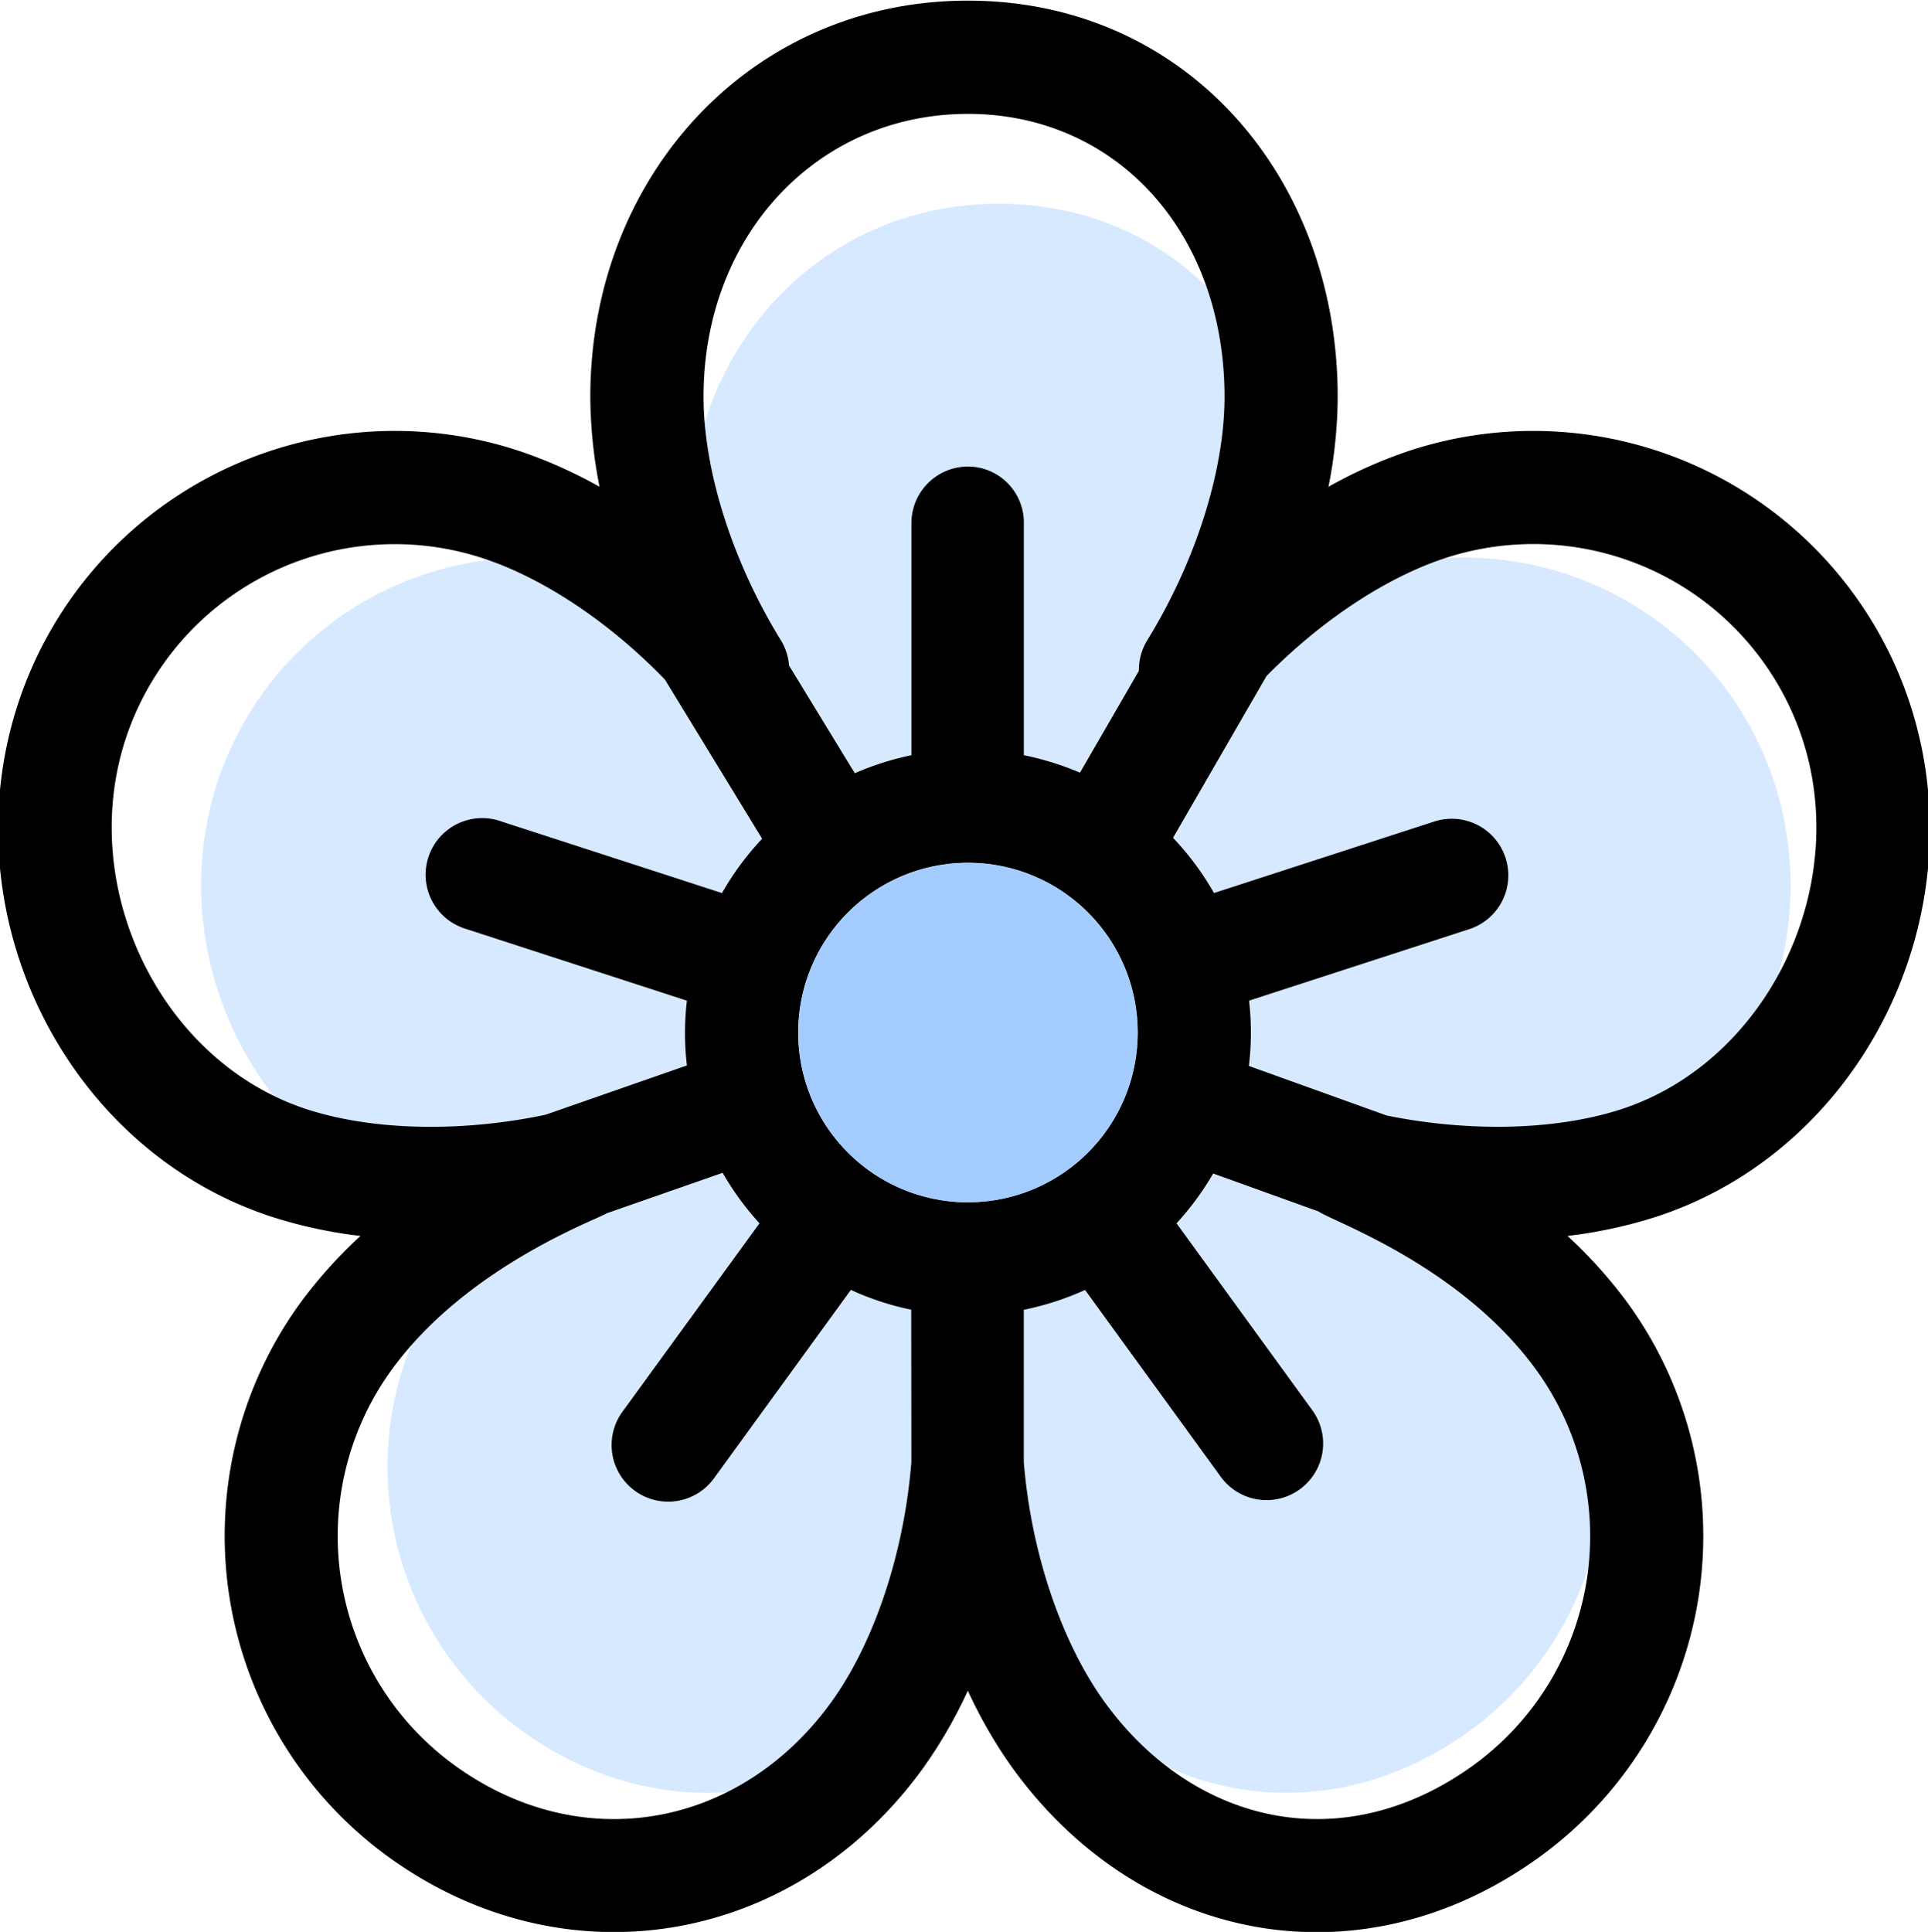
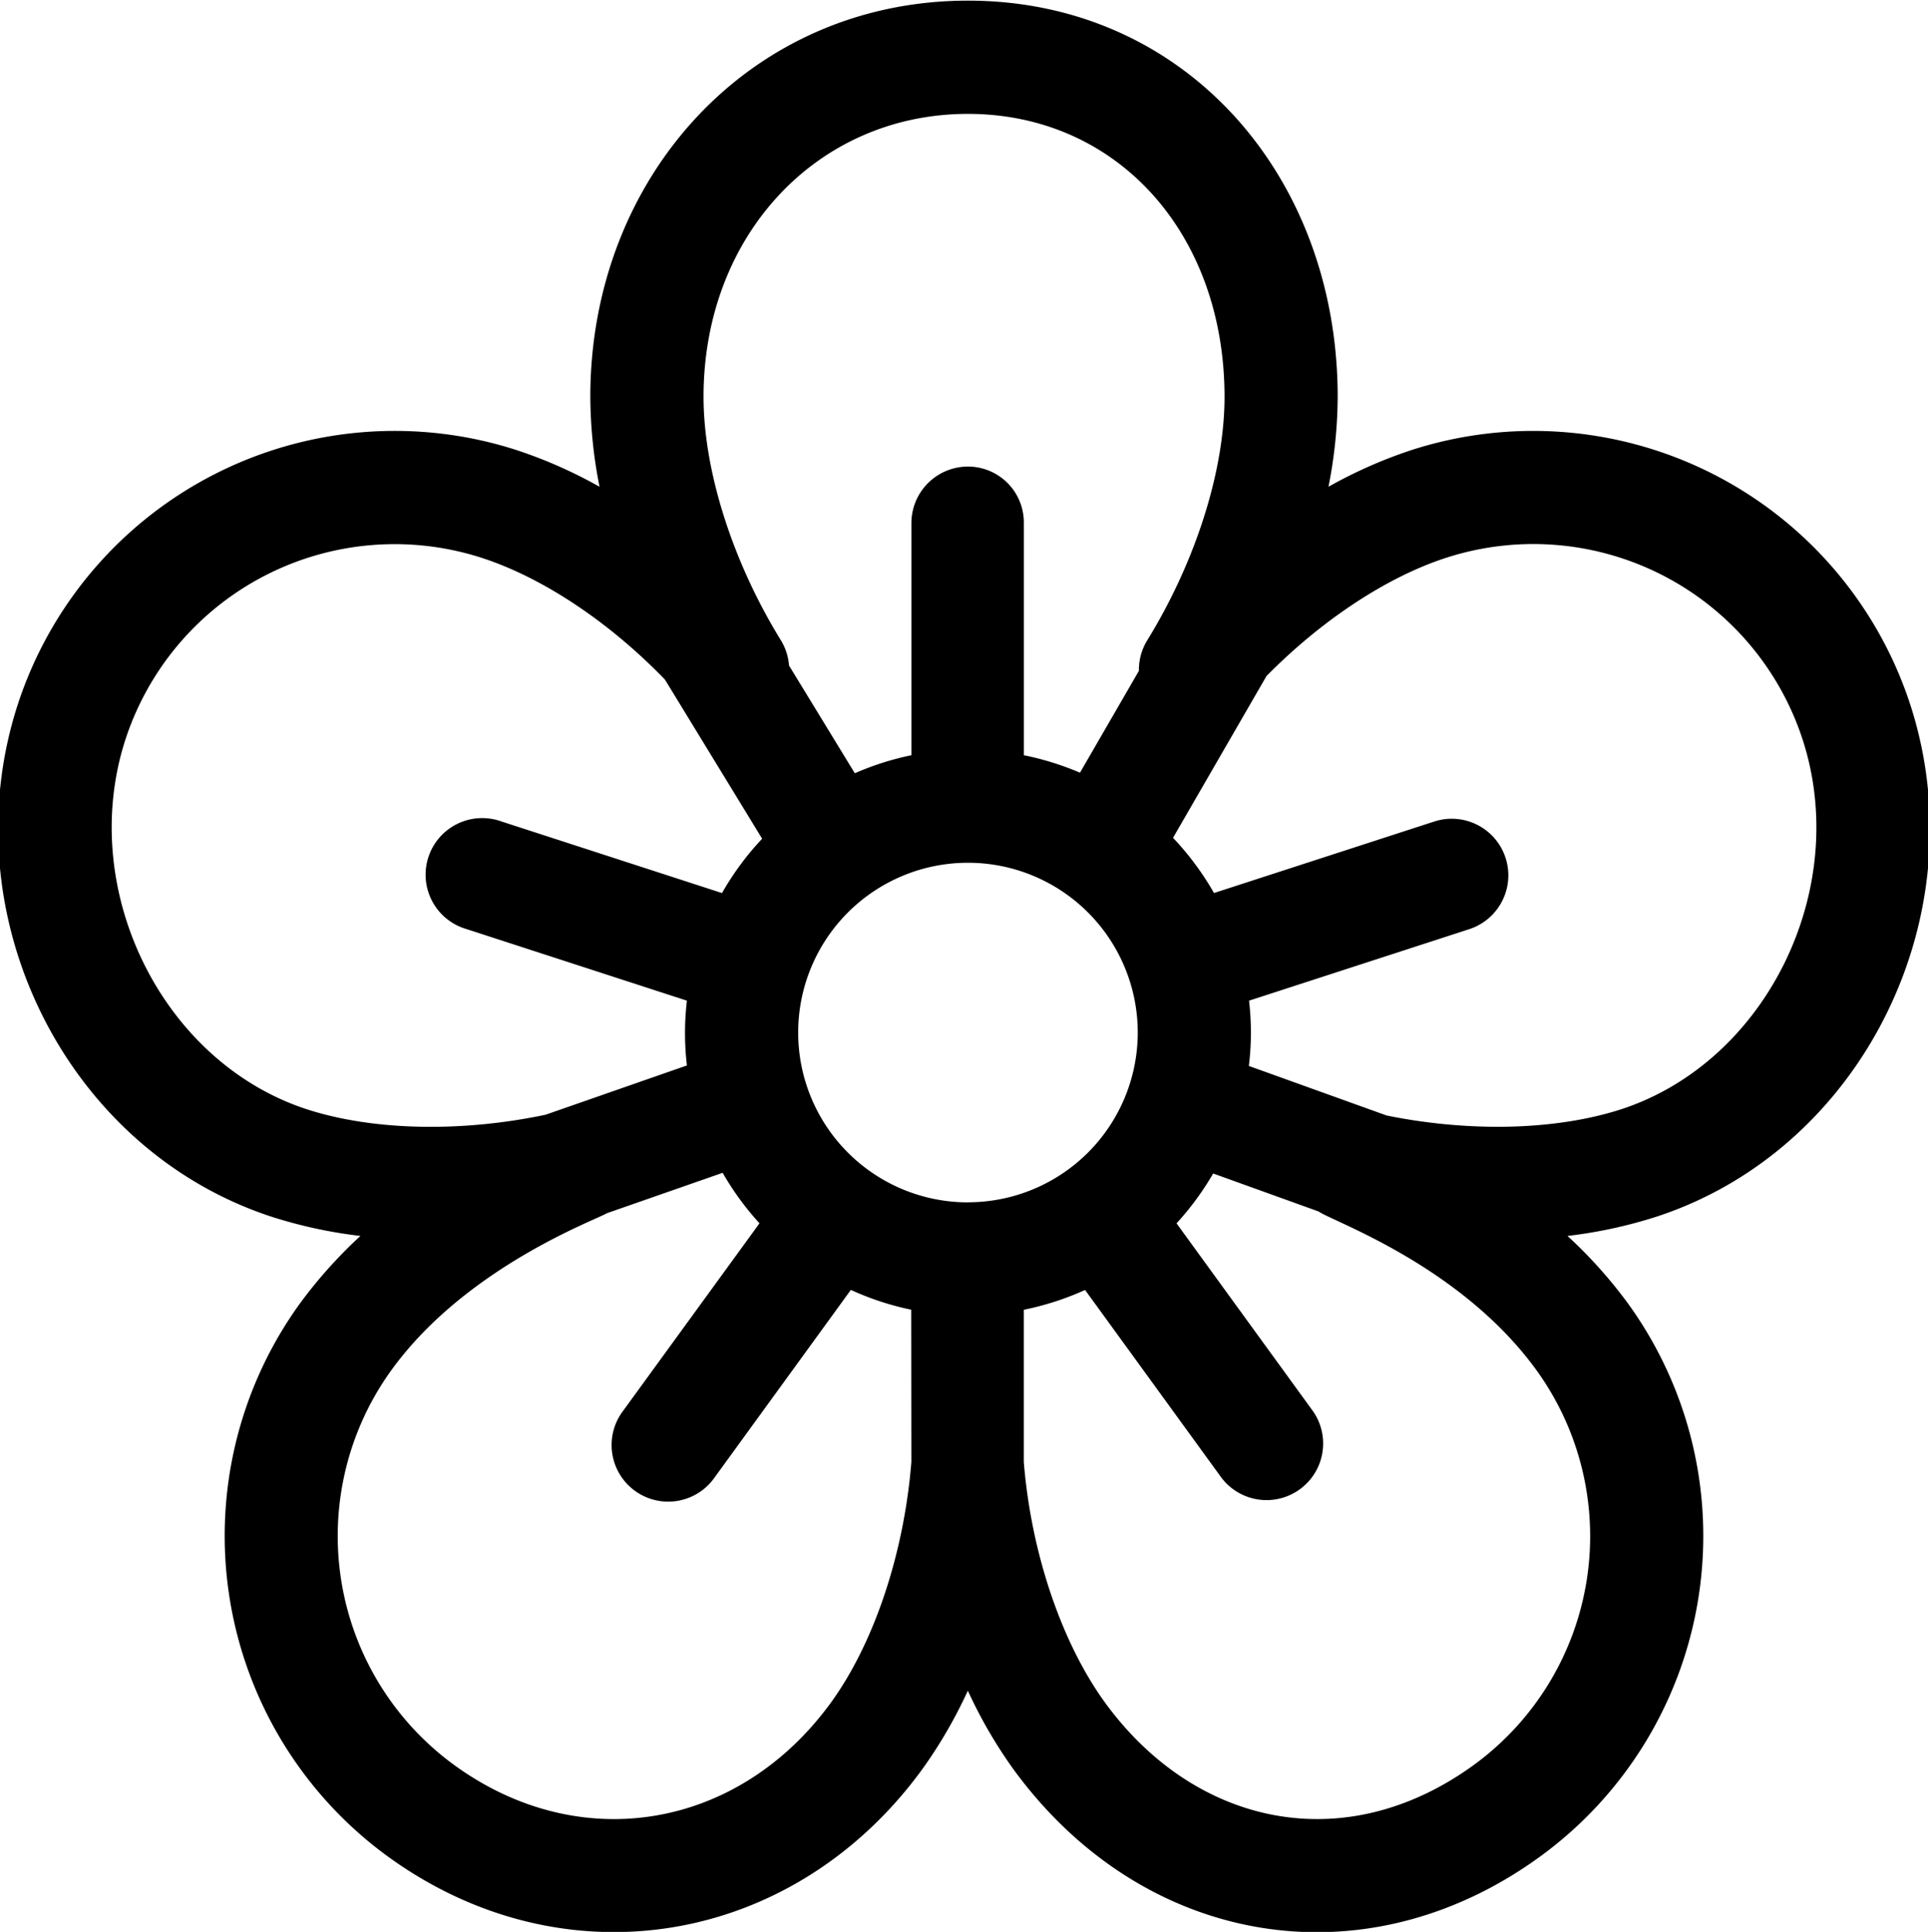
<svg xmlns="http://www.w3.org/2000/svg" id="Layer_1" data-name="Layer 1" viewBox="0 0 511 512">
  <defs>
    <style>.cls-1{fill:#d7e9ff;}.cls-2{fill:#a4ccff;}</style>
  </defs>
  <title>gradina2x</title>
-   <path class="cls-1" d="M414.84,319.19a103,103,0,0,1-19.27,4.16A101.54,101.54,0,0,1,408.72,338a86.48,86.48,0,0,1-19.1,120.66c-38.44,27.92-86.78,19.6-114.9-19.11a102,102,0,0,1-9.91-17,103.39,103.39,0,0,1-9.9,17c-28.09,38.66-78.12,47.09-116.63,19.11A86.48,86.48,0,0,1,119.17,338a102.13,102.13,0,0,1,13.15-14.68,102.37,102.37,0,0,1-19.27-4.16c-45-14.61-70.39-65.78-55.46-111.73A86.47,86.47,0,0,1,166.43,152a101,101,0,0,1,18,8,102.29,102.29,0,0,1-2-19.61c0-48,34.89-86.38,82.35-86.38s80.63,38.29,80.63,86.38a102.32,102.32,0,0,1-2,19.61,101.67,101.67,0,0,1,18-8A86.48,86.48,0,0,1,470.3,207.46C485.23,253.41,459.84,304.58,414.84,319.19Z" />
  <path d="M506.29,186.71A105.11,105.11,0,0,0,374,119.31,124.27,124.27,0,0,0,352.1,129a124.54,124.54,0,0,0,2.44-23.83c0-58.44-40.39-105-98-105s-100.08,46.64-100.08,105A124.51,124.51,0,0,0,158.9,129,123.63,123.63,0,0,0,137,119.31,105.1,105.1,0,0,0,4.71,186.71c-18.14,55.84,12.73,118,67.4,135.79a123.84,123.84,0,0,0,23.42,5.05,124.56,124.56,0,0,0-16,17.85A105.1,105.1,0,0,0,102.78,492c46.8,34,107.6,23.76,141.74-23.22a125.16,125.16,0,0,0,12-20.71,124.49,124.49,0,0,0,12,20.71C302.77,515.86,361.52,526,408.23,492A105.09,105.09,0,0,0,431.45,345.4a124,124,0,0,0-16-17.85,124.45,124.45,0,0,0,23.42-5.05C493.57,304.74,524.43,242.55,506.29,186.71ZM256.55,30.18c39.4,0,68,31.53,68,75,0,19.56-7.65,43.67-20.47,64.5a14.91,14.91,0,0,0-2.22,8.1l-15.62,27a76.31,76.31,0,0,0-14.88-4.63v-61.5a14.82,14.82,0,0,0-14.8-15,15,15,0,0,0-15,15v61.5a74.83,74.83,0,0,0-15,4.78l-17.44-28.56a14.81,14.81,0,0,0-2.18-6.72c-12.82-20.83-20.47-44.94-20.47-64.5C186.46,62.41,216.59,30.18,256.55,30.18ZM81.38,294c-38.54-12.53-61-58.32-48.14-98a75.07,75.07,0,0,1,94.49-48.14c16.14,5.24,33.77,17,48.51,32.25L202,222.28a75.32,75.32,0,0,0-10.64,14.4l-58.53-19a15,15,0,1,0-9.27,28.52l58.5,19a73.54,73.54,0,0,0,0,17.17l-37.46,13.06C122.18,300.15,98.83,299.65,81.38,294Zm160.17,93.45c-1.93,24.23-9.88,48-21.3,63.75-24.4,33.59-66.47,40.84-99.84,16.59A75.08,75.08,0,0,1,103.82,363c19.86-27.34,54.35-39.76,57-41.46l30.71-10.72a75.37,75.37,0,0,0,9.77,13.38L165.08,374a15,15,0,1,0,24.27,17.63l36.16-49.78a74.78,74.78,0,0,0,16,5.25Zm15-68.8a45,45,0,1,1,45-45A45,45,0,0,1,256.55,318.63ZM390.6,467.77c-34.47,25-74.14,15.9-97.75-16.59-11.41-15.72-19.56-39.52-21.5-63.75V347.12a76.32,76.32,0,0,0,16.24-5.25l36.16,49.78A15,15,0,0,0,348,374l-36.17-49.79A75.72,75.72,0,0,0,321.54,311l27.95,10.07c3.45,2.55,37.55,14.24,57.69,42A75.06,75.06,0,0,1,390.6,467.77Zm6.22-169.14a149.26,149.26,0,0,1-29.31-3L331,282.5a73.07,73.07,0,0,0,.05-17.3l58.51-19a15,15,0,0,0-9.27-28.53l-58.53,19a75.66,75.66,0,0,0-10.86-14.63l24.77-42.87c14.55-14.76,31.79-26.2,47.61-31.34A75.07,75.07,0,0,1,477.77,196c12.89,39.68-9.61,85.47-48.15,98C420.08,297.08,408.78,298.63,396.82,298.63Z" />
-   <circle class="cls-2" cx="256.55" cy="273.64" r="44.99" />
</svg>